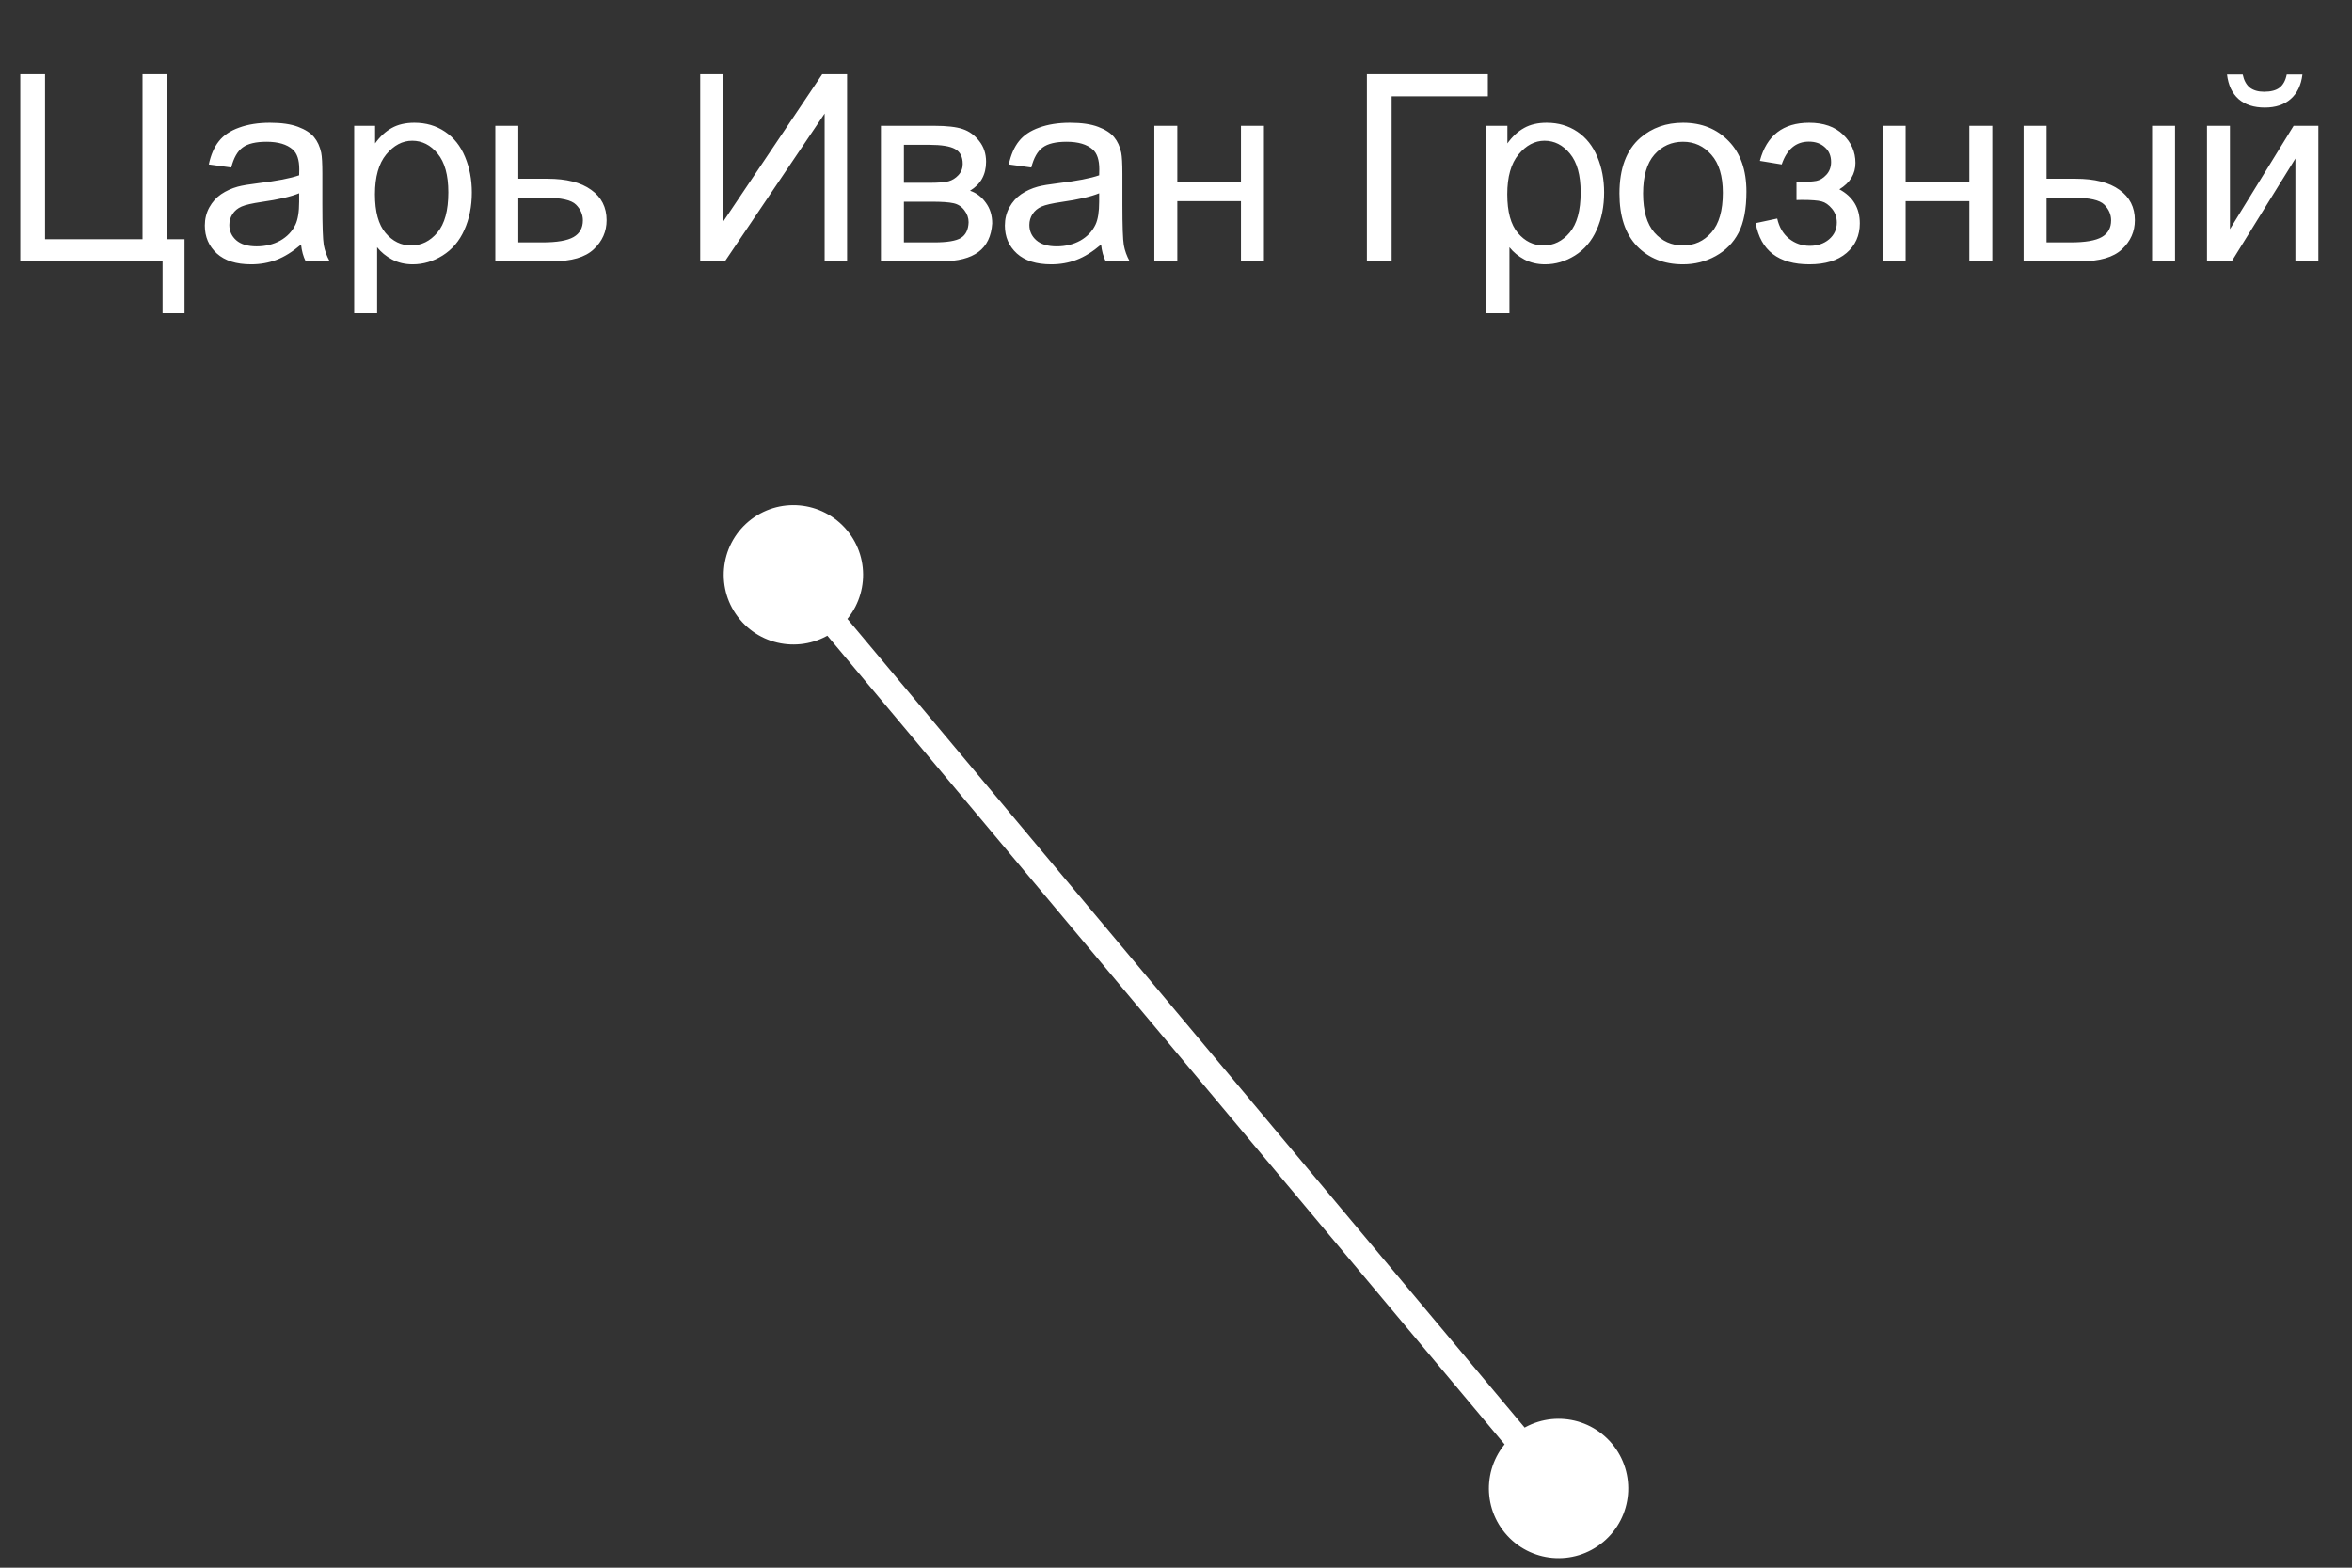
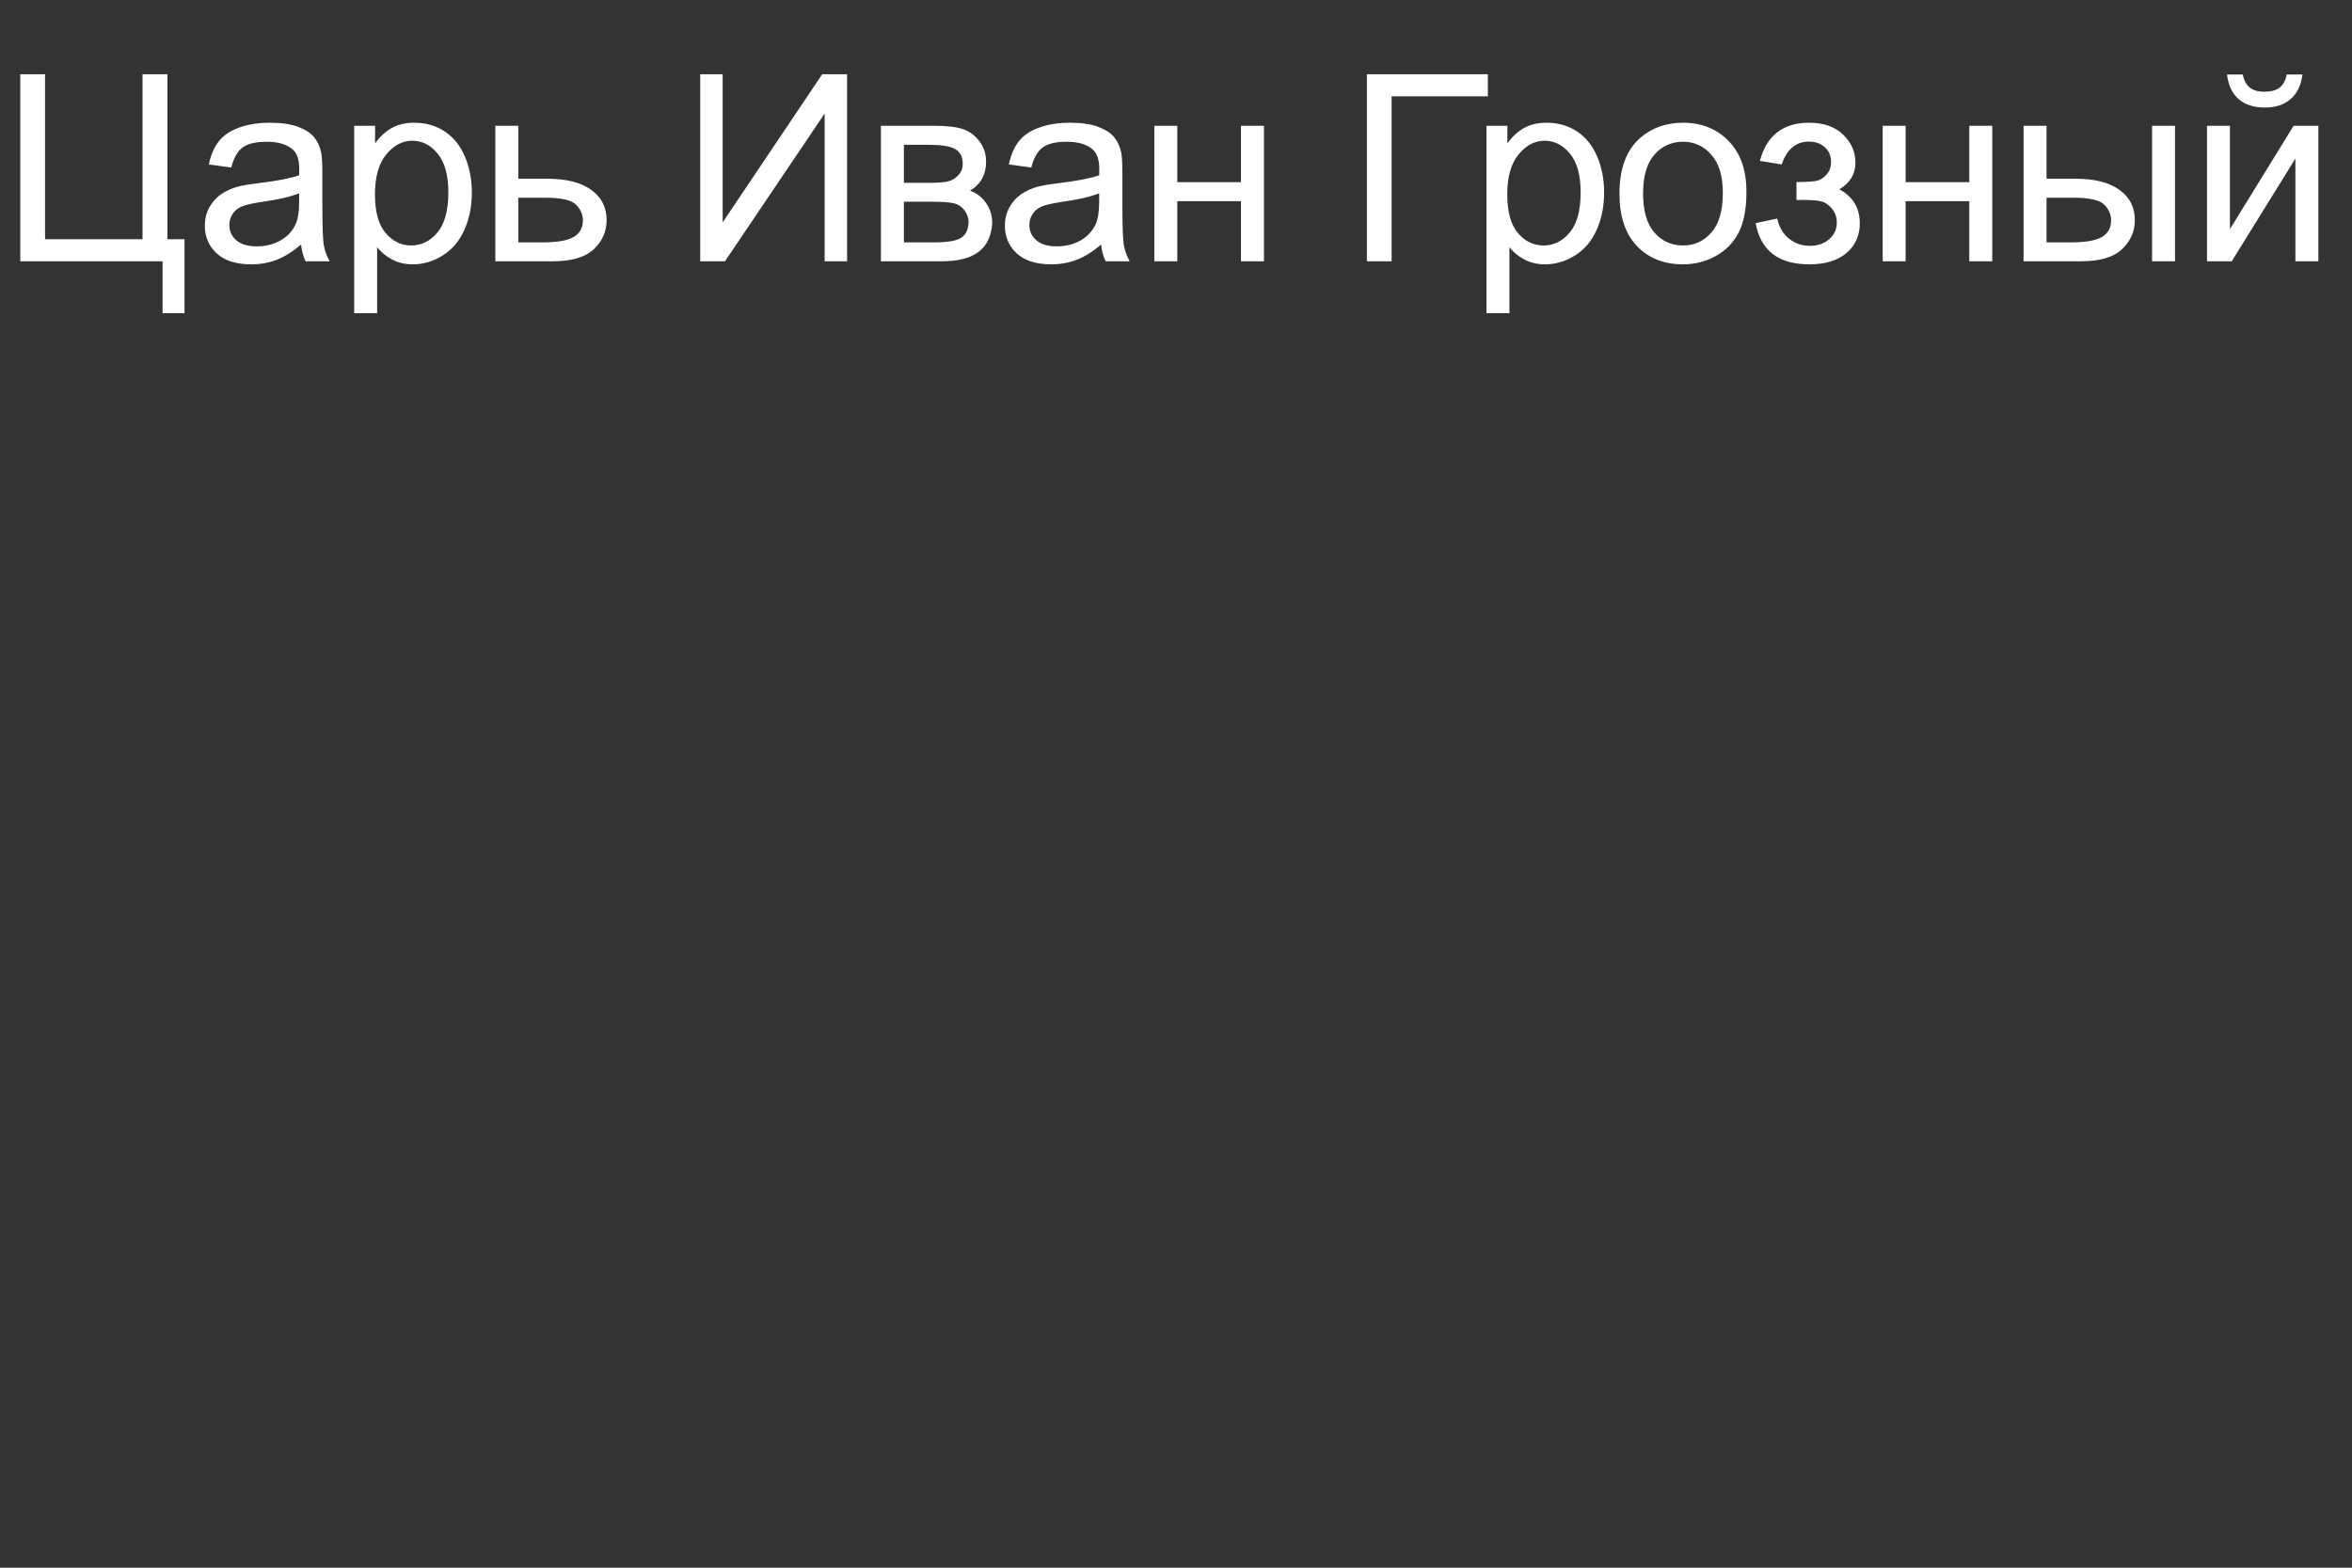
<svg xmlns="http://www.w3.org/2000/svg" width="90" height="60" viewBox="0 0 90 60" fill="none">
  <rect x="0" y="0" width="90" height="60" fill="#333333" stroke="none" />
  <path d="M0.776 2.842H1.724V9.155H5.454V2.842H6.406V9.155H7.061V11.987H6.221V10H0.776V2.842ZM11.52 9.36C11.194 9.637 10.88 9.832 10.578 9.946C10.278 10.06 9.956 10.117 9.611 10.117C9.041 10.117 8.603 9.979 8.297 9.702C7.991 9.422 7.838 9.066 7.838 8.633C7.838 8.379 7.895 8.148 8.009 7.939C8.126 7.728 8.278 7.559 8.463 7.432C8.652 7.305 8.864 7.209 9.098 7.144C9.271 7.098 9.531 7.054 9.879 7.012C10.589 6.927 11.111 6.826 11.447 6.709C11.45 6.589 11.452 6.512 11.452 6.479C11.452 6.121 11.369 5.869 11.203 5.723C10.978 5.524 10.644 5.425 10.202 5.425C9.788 5.425 9.482 5.498 9.284 5.645C9.088 5.788 8.943 6.043 8.849 6.411L7.99 6.294C8.068 5.926 8.196 5.63 8.375 5.405C8.554 5.177 8.813 5.003 9.152 4.883C9.49 4.759 9.883 4.697 10.329 4.697C10.771 4.697 11.131 4.749 11.408 4.854C11.684 4.958 11.888 5.09 12.018 5.249C12.148 5.405 12.239 5.604 12.291 5.845C12.321 5.994 12.335 6.265 12.335 6.655V7.827C12.335 8.644 12.353 9.162 12.389 9.38C12.428 9.595 12.503 9.801 12.614 10H11.696C11.605 9.818 11.546 9.604 11.52 9.36ZM11.447 7.397C11.128 7.528 10.649 7.638 10.011 7.729C9.65 7.782 9.394 7.84 9.245 7.905C9.095 7.97 8.979 8.066 8.898 8.193C8.816 8.317 8.776 8.455 8.776 8.608C8.776 8.843 8.864 9.038 9.039 9.194C9.218 9.351 9.479 9.429 9.821 9.429C10.159 9.429 10.46 9.355 10.724 9.209C10.988 9.059 11.181 8.856 11.305 8.599C11.399 8.4 11.447 8.107 11.447 7.72V7.397ZM13.553 11.987V4.814H14.353V5.488C14.542 5.225 14.755 5.028 14.993 4.897C15.231 4.764 15.519 4.697 15.857 4.697C16.3 4.697 16.691 4.811 17.029 5.039C17.368 5.267 17.623 5.589 17.796 6.006C17.968 6.419 18.055 6.873 18.055 7.368C18.055 7.899 17.959 8.377 17.766 8.804C17.578 9.227 17.301 9.552 16.936 9.78C16.575 10.005 16.194 10.117 15.794 10.117C15.501 10.117 15.237 10.055 15.003 9.932C14.772 9.808 14.581 9.652 14.431 9.463V11.987H13.553ZM14.348 7.437C14.348 8.104 14.483 8.597 14.754 8.916C15.024 9.235 15.351 9.395 15.735 9.395C16.126 9.395 16.459 9.23 16.736 8.901C17.016 8.569 17.156 8.057 17.156 7.363C17.156 6.702 17.019 6.208 16.746 5.879C16.476 5.55 16.152 5.386 15.774 5.386C15.4 5.386 15.068 5.562 14.778 5.913C14.492 6.261 14.348 6.769 14.348 7.437ZM18.954 4.814H19.833V6.841H20.947C21.672 6.841 22.231 6.982 22.621 7.266C23.015 7.546 23.212 7.933 23.212 8.428C23.212 8.861 23.048 9.232 22.719 9.541C22.393 9.847 21.871 10 21.152 10H18.954V4.814ZM19.833 9.277H20.756C21.313 9.277 21.71 9.209 21.948 9.072C22.185 8.936 22.304 8.722 22.304 8.433C22.304 8.208 22.216 8.008 22.04 7.832C21.864 7.656 21.476 7.568 20.873 7.568H19.833V9.277ZM26.794 2.842H27.653V8.511L31.462 2.842H32.414V10H31.555V4.346L27.741 10H26.794V2.842ZM33.709 4.814H35.736C36.234 4.814 36.603 4.857 36.844 4.941C37.088 5.023 37.297 5.174 37.469 5.396C37.645 5.617 37.733 5.882 37.733 6.191C37.733 6.439 37.681 6.655 37.577 6.841C37.476 7.023 37.323 7.176 37.118 7.3C37.362 7.381 37.563 7.534 37.723 7.759C37.886 7.98 37.967 8.244 37.967 8.55C37.935 9.041 37.759 9.406 37.44 9.644C37.121 9.881 36.657 10 36.048 10H33.709V4.814ZM34.588 6.997H35.526C35.9 6.997 36.157 6.978 36.297 6.938C36.437 6.899 36.563 6.821 36.673 6.704C36.784 6.584 36.839 6.44 36.839 6.274C36.839 6.001 36.742 5.811 36.546 5.703C36.354 5.596 36.024 5.542 35.555 5.542H34.588V6.997ZM34.588 9.277H35.745C36.244 9.277 36.585 9.22 36.771 9.106C36.956 8.989 37.054 8.789 37.064 8.506C37.064 8.34 37.01 8.187 36.903 8.047C36.795 7.904 36.655 7.814 36.483 7.778C36.31 7.739 36.034 7.72 35.653 7.72H34.588V9.277ZM42.134 9.36C41.808 9.637 41.494 9.832 41.191 9.946C40.892 10.06 40.569 10.117 40.224 10.117C39.655 10.117 39.217 9.979 38.911 9.702C38.605 9.422 38.452 9.066 38.452 8.633C38.452 8.379 38.509 8.148 38.623 7.939C38.74 7.728 38.891 7.559 39.077 7.432C39.266 7.305 39.477 7.209 39.712 7.144C39.884 7.098 40.145 7.054 40.493 7.012C41.203 6.927 41.725 6.826 42.06 6.709C42.064 6.589 42.065 6.512 42.065 6.479C42.065 6.121 41.982 5.869 41.816 5.723C41.592 5.524 41.258 5.425 40.815 5.425C40.402 5.425 40.096 5.498 39.897 5.645C39.702 5.788 39.557 6.043 39.463 6.411L38.603 6.294C38.681 5.926 38.81 5.63 38.989 5.405C39.168 5.177 39.427 5.003 39.765 4.883C40.104 4.759 40.496 4.697 40.942 4.697C41.385 4.697 41.745 4.749 42.021 4.854C42.298 4.958 42.501 5.09 42.632 5.249C42.762 5.405 42.853 5.604 42.905 5.845C42.934 5.994 42.949 6.265 42.949 6.655V7.827C42.949 8.644 42.967 9.162 43.003 9.38C43.042 9.595 43.117 9.801 43.227 10H42.309C42.218 9.818 42.16 9.604 42.134 9.36ZM42.06 7.397C41.741 7.528 41.263 7.638 40.625 7.729C40.264 7.782 40.008 7.84 39.858 7.905C39.709 7.97 39.593 8.066 39.511 8.193C39.43 8.317 39.389 8.455 39.389 8.608C39.389 8.843 39.477 9.038 39.653 9.194C39.832 9.351 40.093 9.429 40.434 9.429C40.773 9.429 41.074 9.355 41.338 9.209C41.601 9.059 41.795 8.856 41.919 8.599C42.013 8.4 42.06 8.107 42.06 7.72V7.397ZM44.171 4.814H45.05V6.973H47.486V4.814H48.365V10H47.486V7.7H45.05V10H44.171V4.814ZM52.304 2.842H56.933V3.687H53.251V10H52.304V2.842ZM56.88 11.987V4.814H57.681V5.488C57.87 5.225 58.083 5.028 58.321 4.897C58.558 4.764 58.846 4.697 59.185 4.697C59.628 4.697 60.018 4.811 60.357 5.039C60.695 5.267 60.951 5.589 61.123 6.006C61.296 6.419 61.382 6.873 61.382 7.368C61.382 7.899 61.286 8.377 61.094 8.804C60.905 9.227 60.629 9.552 60.264 9.78C59.903 10.005 59.522 10.117 59.121 10.117C58.828 10.117 58.565 10.055 58.331 9.932C58.099 9.808 57.909 9.652 57.759 9.463V11.987H56.88ZM57.676 7.437C57.676 8.104 57.811 8.597 58.081 8.916C58.352 9.235 58.679 9.395 59.063 9.395C59.453 9.395 59.787 9.23 60.064 8.901C60.344 8.569 60.484 8.057 60.484 7.363C60.484 6.702 60.347 6.208 60.074 5.879C59.803 5.55 59.48 5.386 59.102 5.386C58.728 5.386 58.396 5.562 58.106 5.913C57.819 6.261 57.676 6.769 57.676 7.437ZM61.969 7.407C61.969 6.447 62.236 5.736 62.77 5.273C63.216 4.889 63.76 4.697 64.401 4.697C65.114 4.697 65.697 4.932 66.149 5.4C66.602 5.866 66.828 6.51 66.828 7.334C66.828 8.001 66.727 8.527 66.525 8.911C66.327 9.292 66.035 9.588 65.651 9.8C65.27 10.011 64.854 10.117 64.401 10.117C63.675 10.117 63.088 9.884 62.639 9.419C62.193 8.953 61.969 8.283 61.969 7.407ZM62.873 7.407C62.873 8.071 63.018 8.569 63.307 8.901C63.597 9.23 63.962 9.395 64.401 9.395C64.837 9.395 65.2 9.229 65.49 8.896C65.78 8.564 65.925 8.058 65.925 7.378C65.925 6.737 65.778 6.252 65.485 5.923C65.195 5.591 64.834 5.425 64.401 5.425C63.962 5.425 63.597 5.589 63.307 5.918C63.018 6.247 62.873 6.743 62.873 7.407ZM68.743 7.656V6.968C69.115 6.965 69.367 6.95 69.5 6.924C69.637 6.898 69.766 6.82 69.886 6.689C70.006 6.559 70.067 6.396 70.067 6.201C70.067 5.964 69.987 5.775 69.827 5.635C69.671 5.492 69.468 5.42 69.217 5.42C68.722 5.42 68.376 5.711 68.177 6.294L67.342 6.157C67.602 5.184 68.231 4.697 69.227 4.697C69.78 4.697 70.213 4.849 70.526 5.151C70.841 5.454 70.999 5.815 70.999 6.235C70.999 6.659 70.794 6.995 70.384 7.246C70.644 7.386 70.84 7.565 70.97 7.783C71.1 7.998 71.165 8.254 71.165 8.55C71.165 9.015 70.996 9.393 70.657 9.683C70.319 9.972 69.845 10.117 69.237 10.117C68.055 10.117 67.37 9.591 67.181 8.54L68.006 8.364C68.081 8.696 68.232 8.953 68.46 9.136C68.691 9.318 68.955 9.409 69.251 9.409C69.547 9.409 69.793 9.326 69.989 9.16C70.187 8.991 70.286 8.776 70.286 8.516C70.286 8.314 70.225 8.138 70.101 7.988C69.977 7.839 69.845 7.746 69.705 7.71C69.565 7.671 69.311 7.651 68.944 7.651C68.914 7.651 68.847 7.653 68.743 7.656ZM72.041 4.814H72.919V6.973H75.356V4.814H76.235V10H75.356V7.7H72.919V10H72.041V4.814ZM82.35 4.814H83.228V10H82.35V4.814ZM77.433 4.814H78.311V6.841H79.425C80.151 6.841 80.709 6.982 81.1 7.266C81.493 7.546 81.69 7.933 81.69 8.428C81.69 8.861 81.526 9.232 81.197 9.541C80.872 9.847 80.349 10 79.63 10H77.433V4.814ZM78.311 9.277H79.234C79.791 9.277 80.188 9.209 80.426 9.072C80.663 8.936 80.782 8.722 80.782 8.433C80.782 8.208 80.694 8.008 80.519 7.832C80.343 7.656 79.954 7.568 79.352 7.568H78.311V9.277ZM84.451 4.814H85.329V8.77L87.766 4.814H88.713V10H87.834V6.069L85.398 10H84.451V4.814ZM87.502 2.852H88.103C88.054 3.258 87.904 3.571 87.654 3.789C87.406 4.007 87.076 4.116 86.662 4.116C86.246 4.116 85.912 4.009 85.662 3.794C85.414 3.576 85.266 3.262 85.217 2.852H85.818C85.863 3.073 85.953 3.239 86.086 3.35C86.223 3.457 86.405 3.511 86.633 3.511C86.897 3.511 87.095 3.459 87.229 3.354C87.366 3.247 87.457 3.079 87.502 2.852Z" fill="white" />
-   <path d="M28.648 19.955C27.519 20.901 27.37 22.583 28.316 23.712C29.261 24.841 30.943 24.99 32.072 24.045C33.202 23.099 33.35 21.417 32.405 20.288C31.459 19.159 29.778 19.01 28.648 19.955ZM57.927 54.923C56.798 55.869 56.649 57.55 57.595 58.68C58.54 59.809 60.222 59.958 61.351 59.012C62.48 58.067 62.629 56.385 61.684 55.256C60.739 54.127 59.057 53.978 57.927 54.923ZM29.977 22.321L59.256 57.289L60.023 56.647L30.744 21.679L29.977 22.321Z" fill="white" />
</svg>